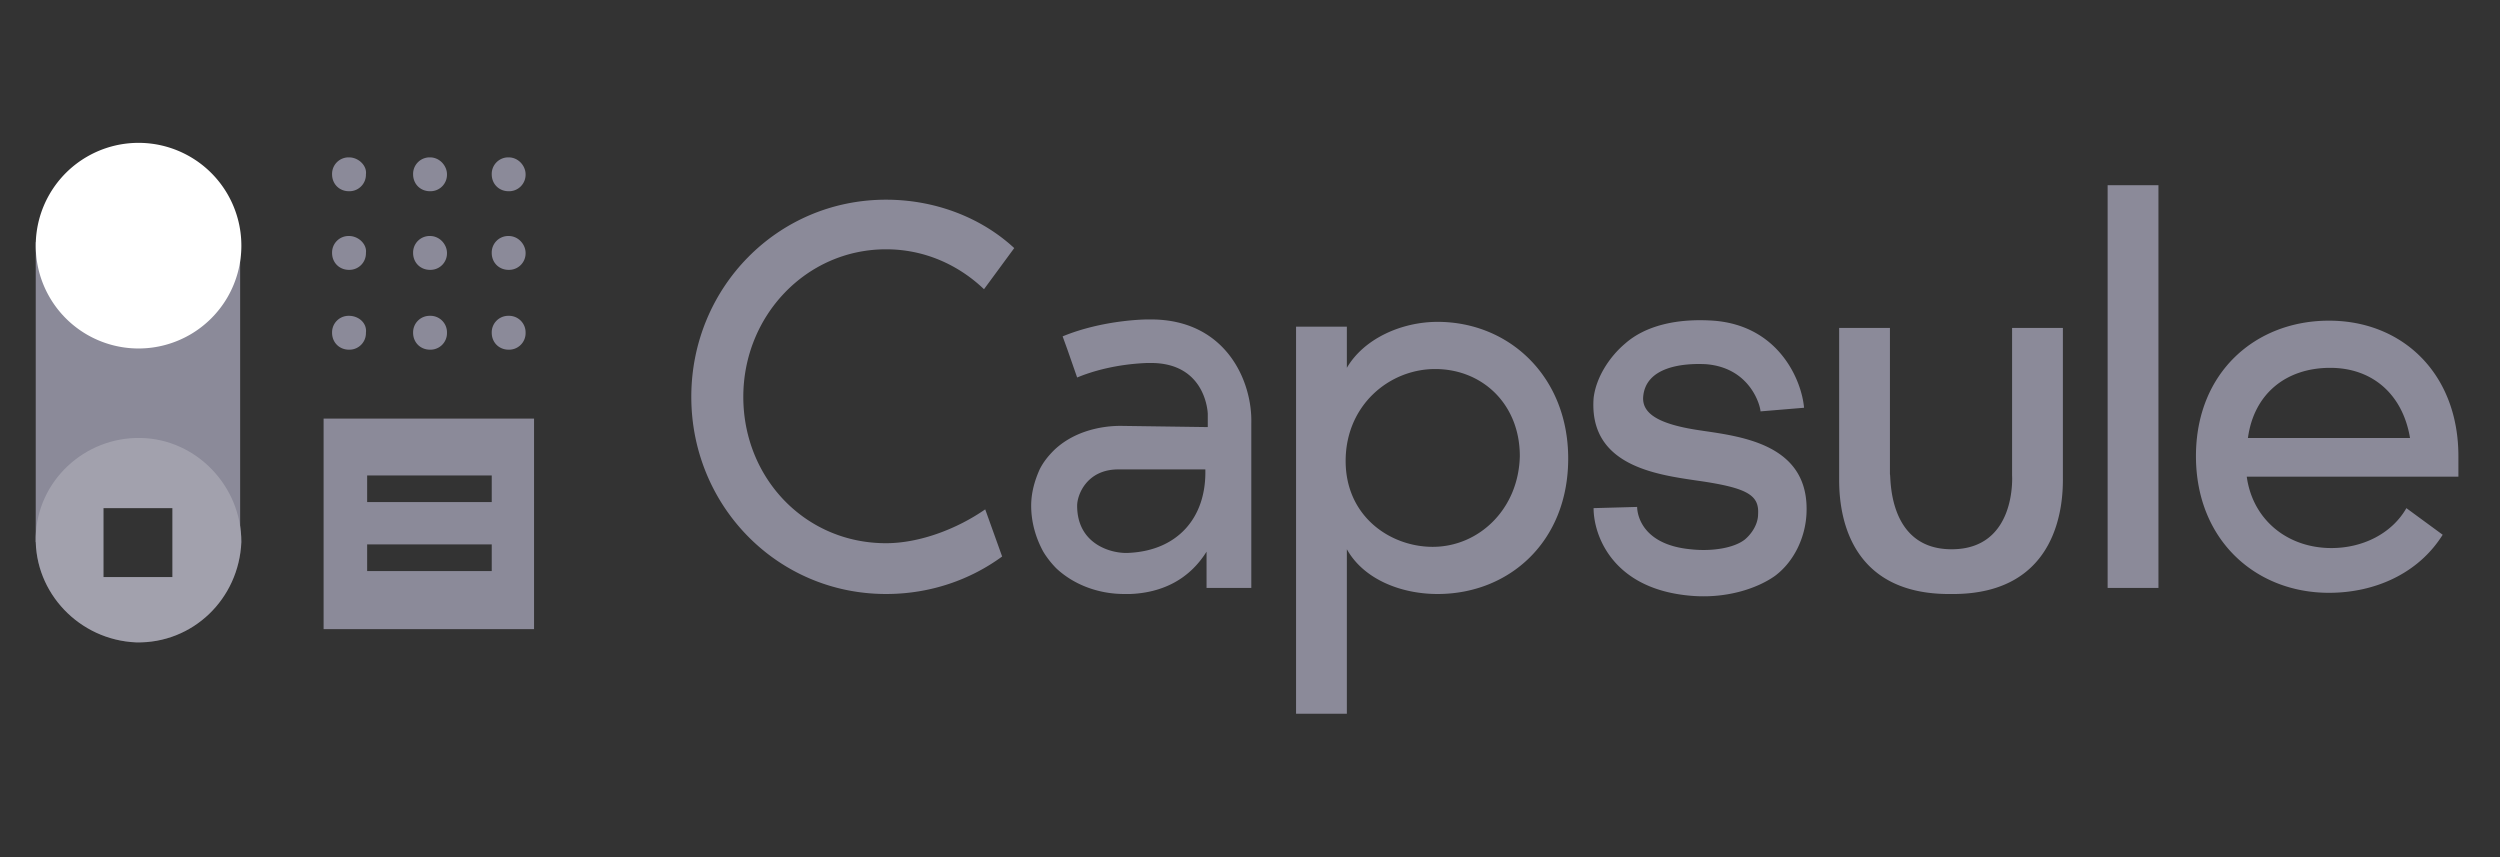
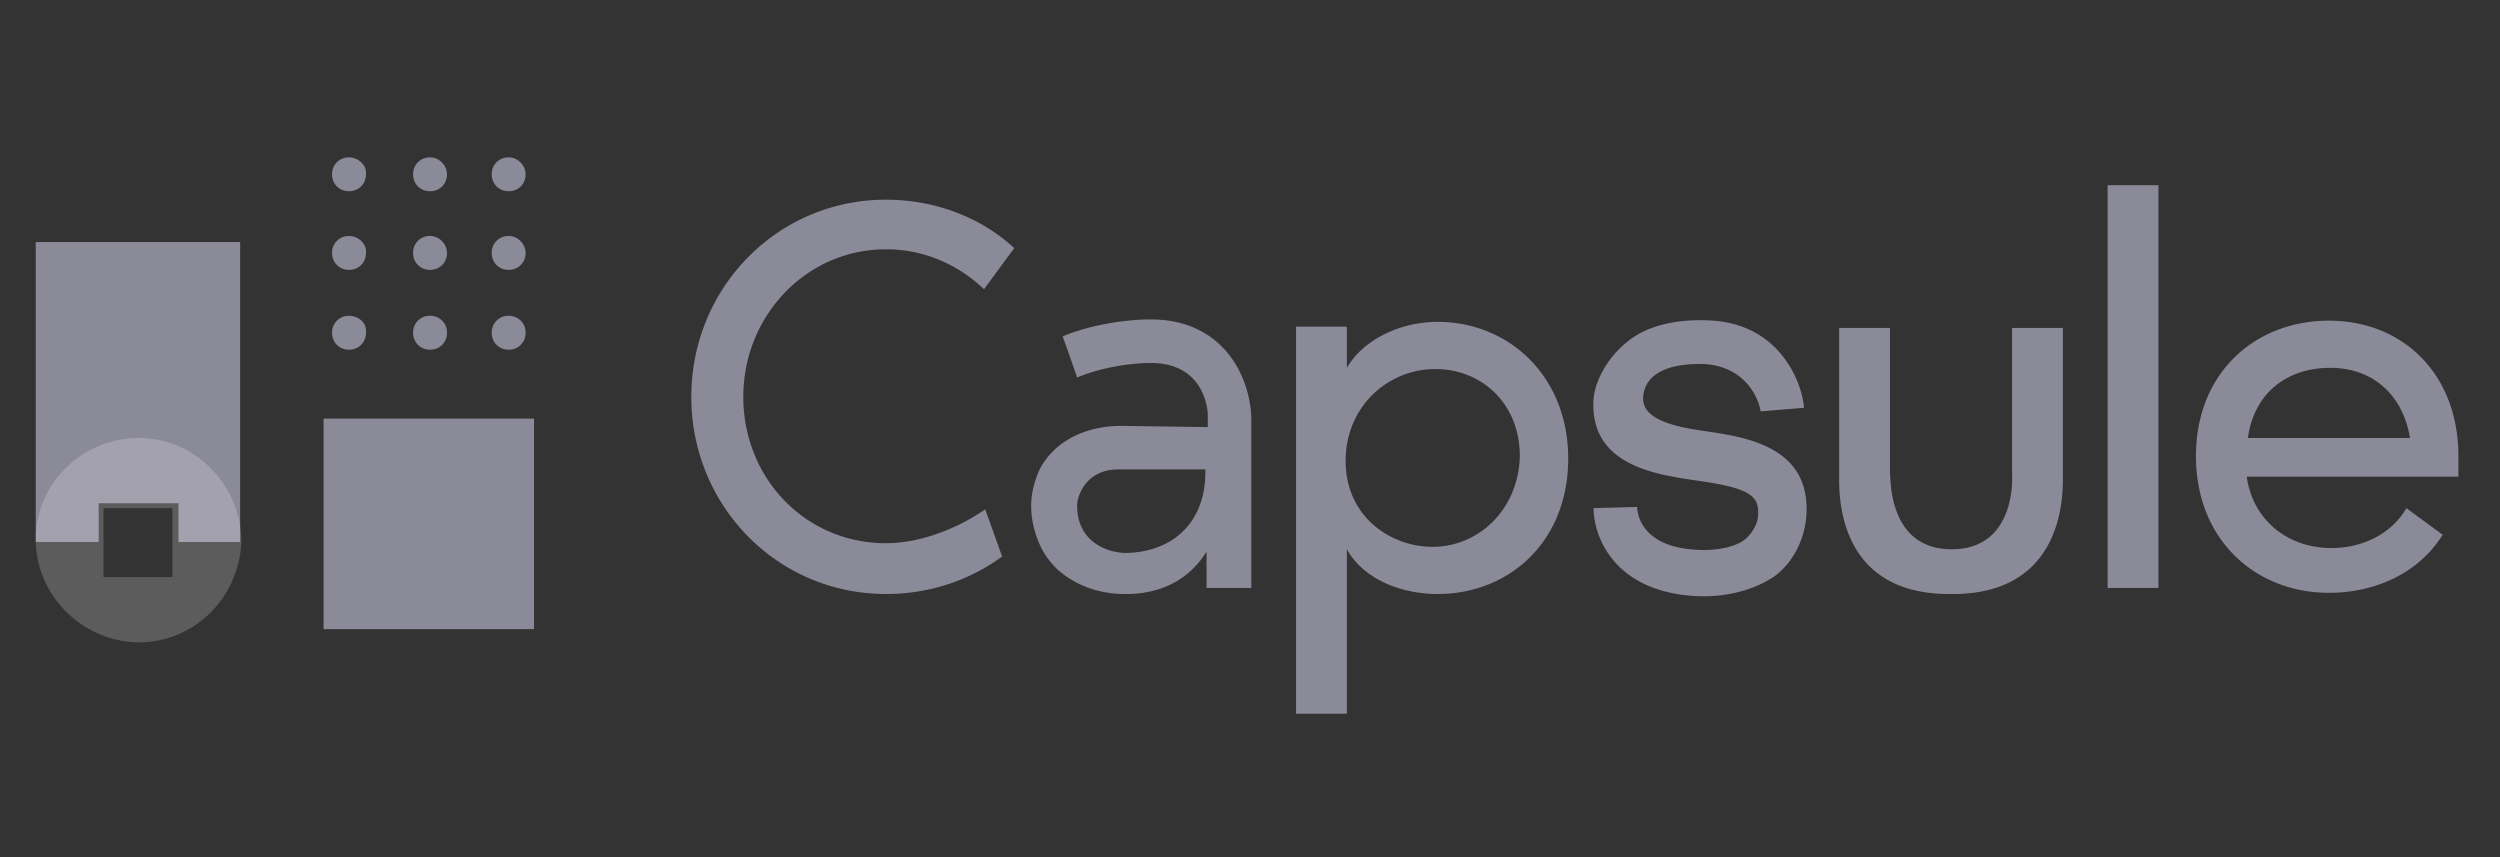
<svg xmlns="http://www.w3.org/2000/svg" width="140" height="48" viewBox="0 0 140 48" fill="none">
  <rect x="0" y="0" width="140" height="48" fill="#333333" stroke="none" />
  <path d="M95.337 24.12c-2.438-.338-3.386-.948-3.319-1.896.136-1.693 2.236-1.896 3.522-1.829 2.507.203 3.048 2.37 3.048 2.642l2.439-.203c-.136-1.558-1.422-4.606-5.08-4.877-2.032-.136-3.793.27-4.945 1.287-.88.745-1.625 1.896-1.76 3.048-.272 3.725 3.386 4.267 5.689 4.606 2.913.406 3.59.812 3.522 1.896 0 .542-.339 1.084-.745 1.422-.61.475-1.829.678-3.048.542-2.777-.27-2.98-2.032-2.98-2.37l-2.439.067c0 1.49 1.016 4.403 5.148 4.877 2.235.271 4.064-.406 5.012-1.084 1.084-.812 1.694-2.167 1.761-3.454.204-3.86-3.522-4.335-5.825-4.673zm13.954 6.639c3.657 0 3.386-4.132 3.386-4.132v-8.264h2.845v8.467c0 1.22-.136 6.435-6.164 6.435h-.203c-6.029 0-6.163-5.148-6.163-6.435v-8.467h2.844v8.196c.068 0-.203 4.2 3.455 4.2zm25.467-2.303c-.813 1.422-2.439 2.235-4.199 2.235-2.439 0-4.403-1.558-4.741-3.996h11.852v-1.152c0-4.606-3.115-7.586-7.247-7.586-4.131 0-7.45 2.912-7.45 7.586s3.319 7.654 7.45 7.654c2.574 0 5.012-1.084 6.367-3.251l-2.032-1.49zm-4.267-7.857c2.37 0 4.064 1.49 4.47 3.928h-9.077c.34-2.506 2.168-3.928 4.607-3.928zm-49.987-2.575c-2.032 0-4.132.949-5.08 2.574v-2.303h-2.845V39.97h2.845v-9.212c.948 1.694 3.048 2.506 5.08 2.506 3.996 0 7.315-2.912 7.315-7.586 0-4.606-3.319-7.654-7.315-7.654zm-.271 12.599c-2.37 0-4.877-1.694-4.877-4.81 0-3.115 2.439-5.147 5.012-5.147 2.642 0 4.742 1.964 4.742 4.877-.068 2.98-2.303 5.08-4.877 5.08zm40.64-20.252h-2.846v22.555h2.846V10.371zm-56.422 7.518h-.203s-2.438 0-4.741.948l.27.745.543 1.558c.812-.339 2.167-.745 3.928-.813h.203c3.116 0 3.184 2.845 3.184 2.845v.745l-4.877-.068c-.339 0-2.303 0-3.725 1.355-.339.338-.61.677-.813 1.084-.271.61-.474 1.287-.474 2.032 0 .948.27 1.828.677 2.573.203.34.474.678.745.949.948.88 2.303 1.422 3.793 1.422h.339c1.693-.068 3.251-.745 4.267-2.37v2.031h2.506v-9.211c.068-2.37-1.422-5.825-5.622-5.825zM63.232 30.96c-.88.068-2.912-.406-2.912-2.641 0-.61.541-2.032 2.303-2.032h4.876c.068 2.709-1.558 4.538-4.267 4.673zm-13.614-.54c-4.538 0-7.993-3.658-7.993-8.196s3.522-8.263 7.993-8.263c2.167 0 4.064.88 5.486 2.235l1.693-2.303c-1.828-1.693-4.402-2.71-7.18-2.71-6.095 0-10.904 4.945-10.904 11.041s4.809 11.04 10.905 11.04c2.506 0 4.741-.812 6.502-2.1l-.948-2.64c-1.558 1.083-3.658 1.896-5.554 1.896zm-47.617-.069h3.523v-2.167h4.47v2.167h3.454V13.554H2.001V30.35zM19.544 8.813a.926.926 0 00-.948.948c0 .542.406.948.948.948a.926.926 0 00.948-.948c.068-.474-.406-.948-.948-.948zm0 4.403a.926.926 0 00-.948.948c0 .542.406.948.948.948a.926.926 0 00.948-.948c.068-.474-.406-.948-.948-.948zm0 4.47a.926.926 0 00-.948.948c0 .542.406.948.948.948a.926.926 0 00.948-.948c.068-.542-.406-.948-.948-.948zm4.538-8.873a.926.926 0 00-.948.948c0 .542.406.948.948.948a.926.926 0 00.949-.948c0-.474-.407-.948-.949-.948zm0 4.403a.926.926 0 00-.948.948c0 .542.406.948.948.948a.926.926 0 00.949-.948c0-.474-.407-.948-.949-.948zm0 4.47a.926.926 0 00-.948.948c0 .542.406.948.948.948a.926.926 0 00.949-.948.926.926 0 00-.949-.948zm4.403-8.873a.926.926 0 00-.948.948c0 .542.406.948.948.948a.926.926 0 00.948-.948c0-.474-.406-.948-.948-.948zm0 4.403a.926.926 0 00-.948.948c0 .542.406.948.948.948a.926.926 0 00.948-.948c0-.474-.406-.948-.948-.948zm0 4.47a.926.926 0 00-.948.948c0 .542.406.948.948.948a.926.926 0 00.948-.948.926.926 0 00-.948-.948z" fill="#8B8A99" />
-   <path d="M7.894 24.527c-3.183-.068-5.825 2.438-5.893 5.554-.067 3.116 2.439 5.757 5.622 5.893 3.184.067 5.757-2.439 5.893-5.622 0-3.116-2.506-5.758-5.622-5.825zm1.761 7.789h-3.86v-3.86h3.86v3.86z" fill="#8B8A99" />
  <path d="M7.894 24.527c-3.183-.068-5.825 2.438-5.893 5.554-.067 3.116 2.439 5.757 5.622 5.893 3.184.067 5.757-2.439 5.893-5.622 0-3.116-2.506-5.758-5.622-5.825zm1.761 7.789h-3.86v-3.86h3.86v3.86z" fill="#fff" fill-opacity=".2" />
-   <path d="M7.759 19.515A5.757 5.757 0 107.759 8a5.757 5.757 0 000 11.515z" fill="#fff" />
-   <path d="M18.122 23.443V35.23h11.785V23.443H18.122zm9.415 8.535H20.56v-1.49h6.977v1.49zm0-3.861H20.56v-1.49h6.977v1.49z" fill="#8B8A99" />
+   <path d="M18.122 23.443V35.23h11.785V23.443H18.122zm9.415 8.535H20.56v-1.49h6.977v1.49zH20.56v-1.49h6.977v1.49z" fill="#8B8A99" />
</svg>